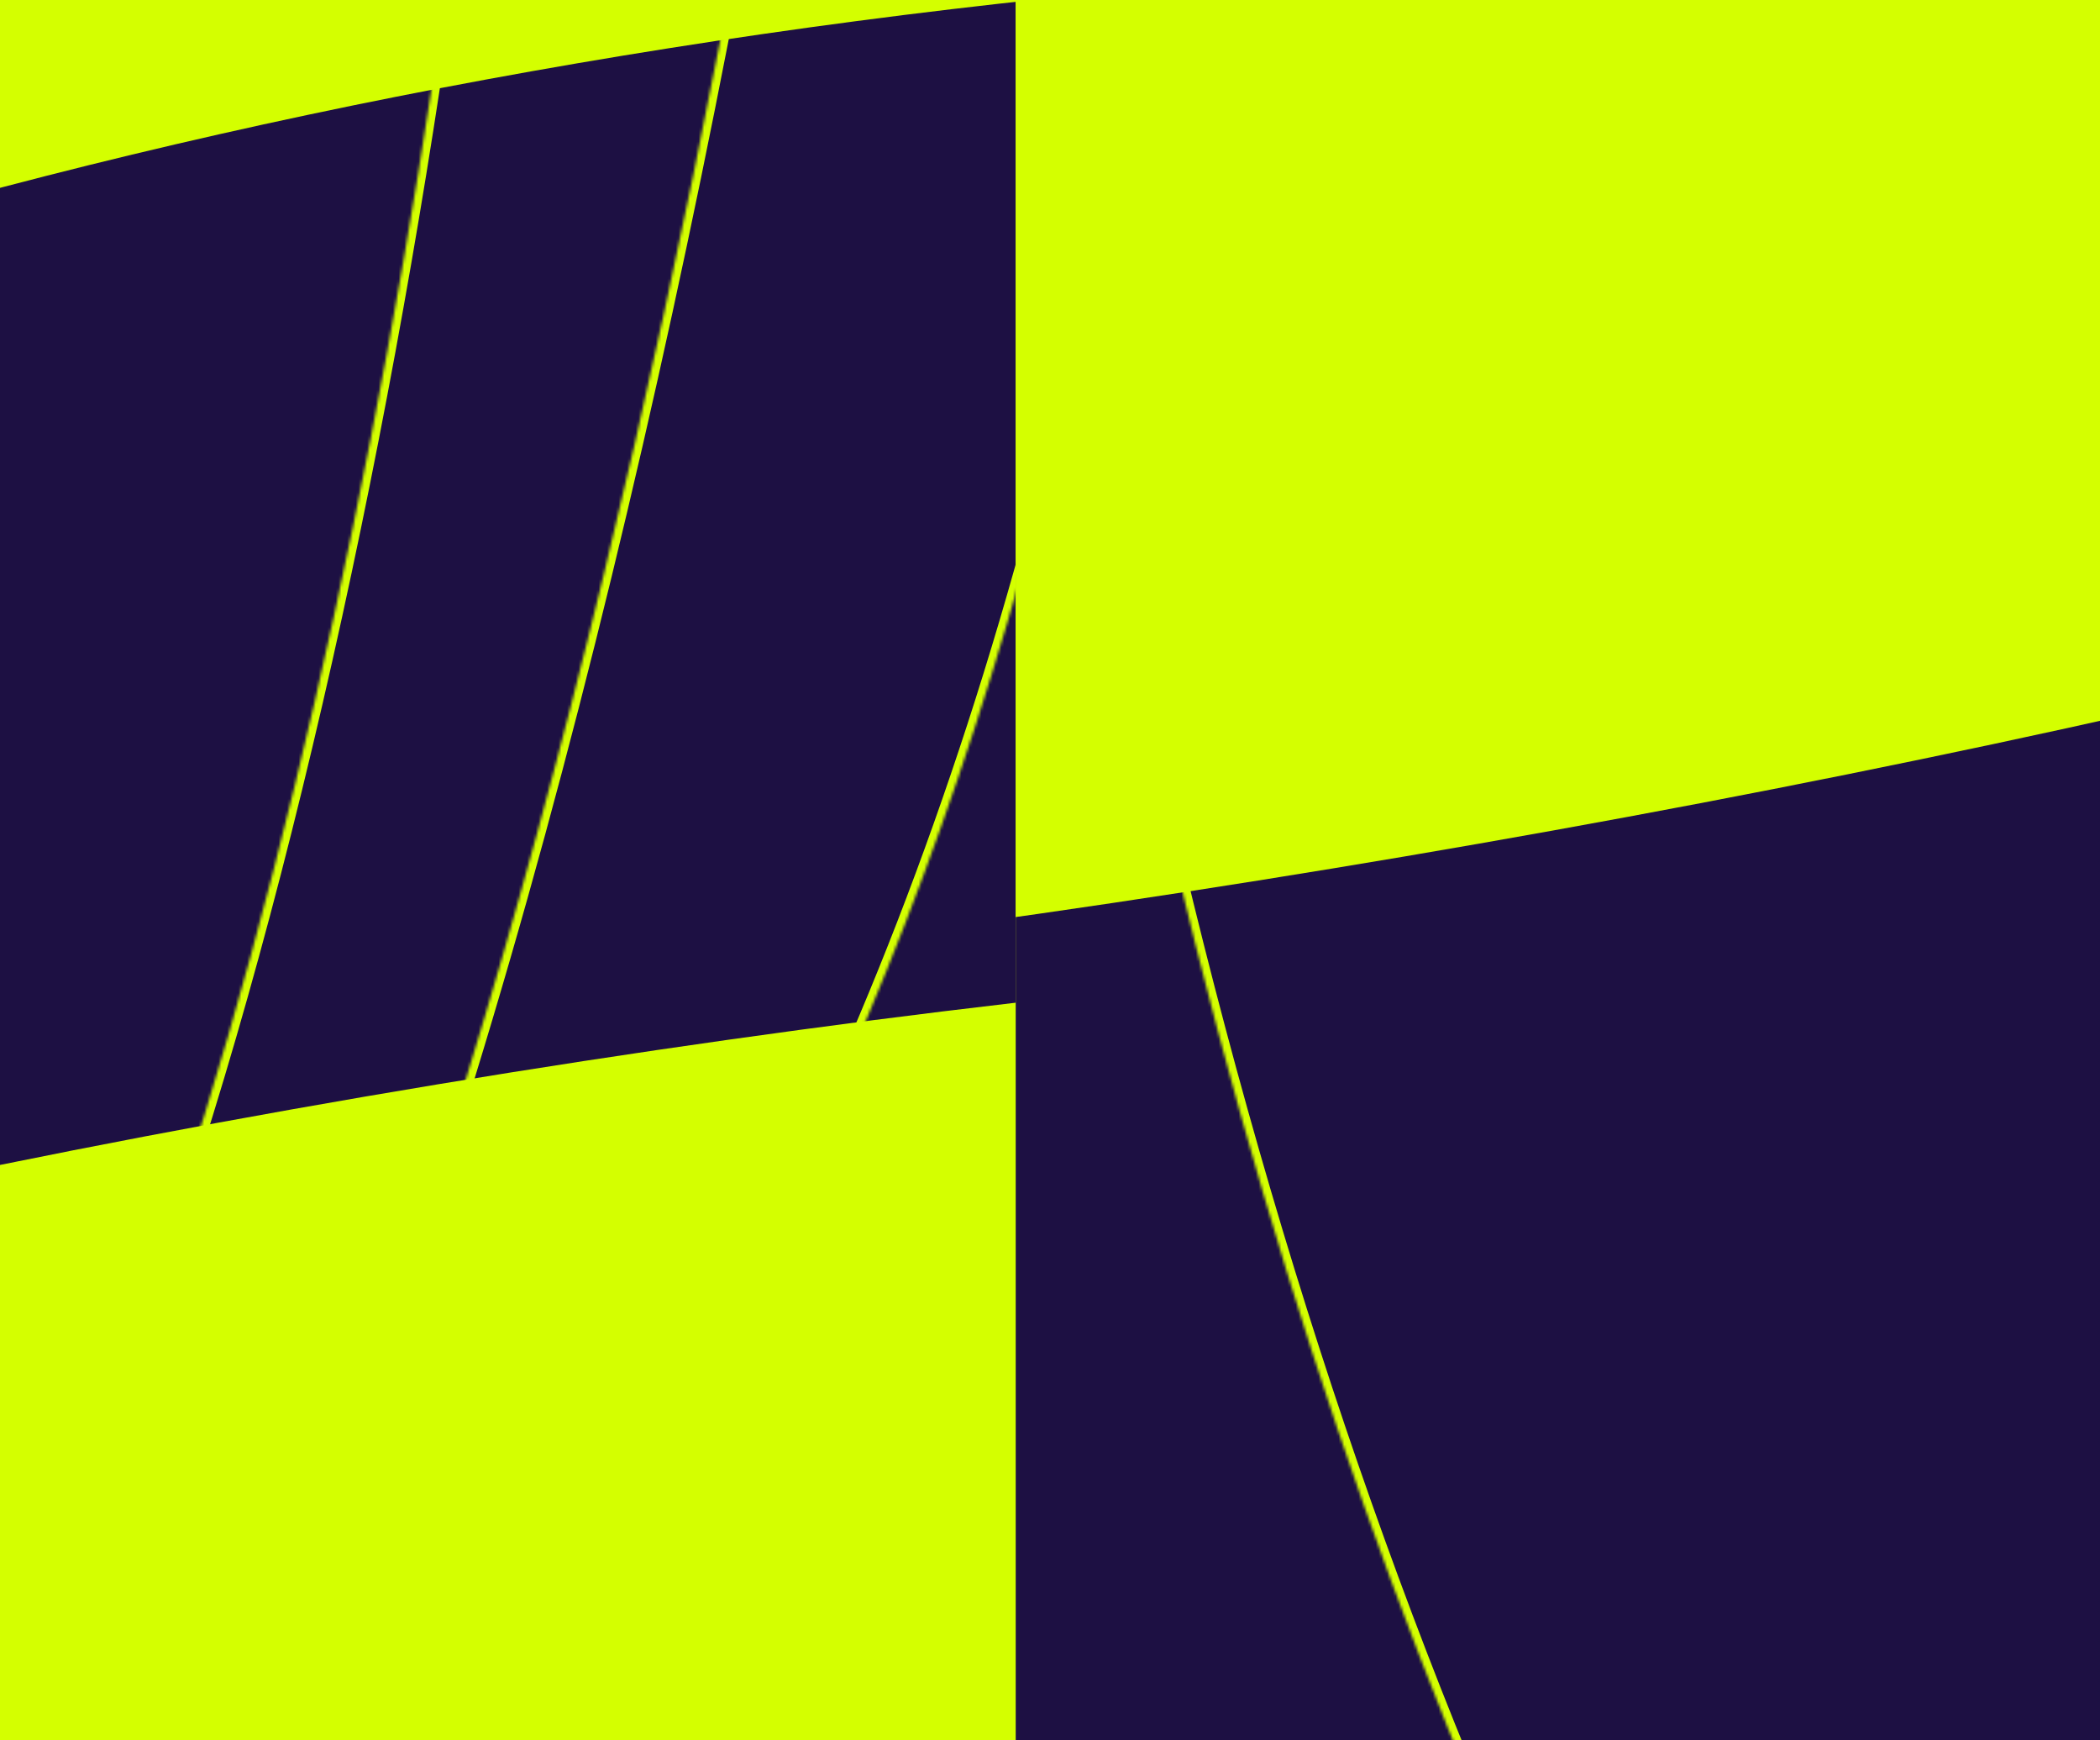
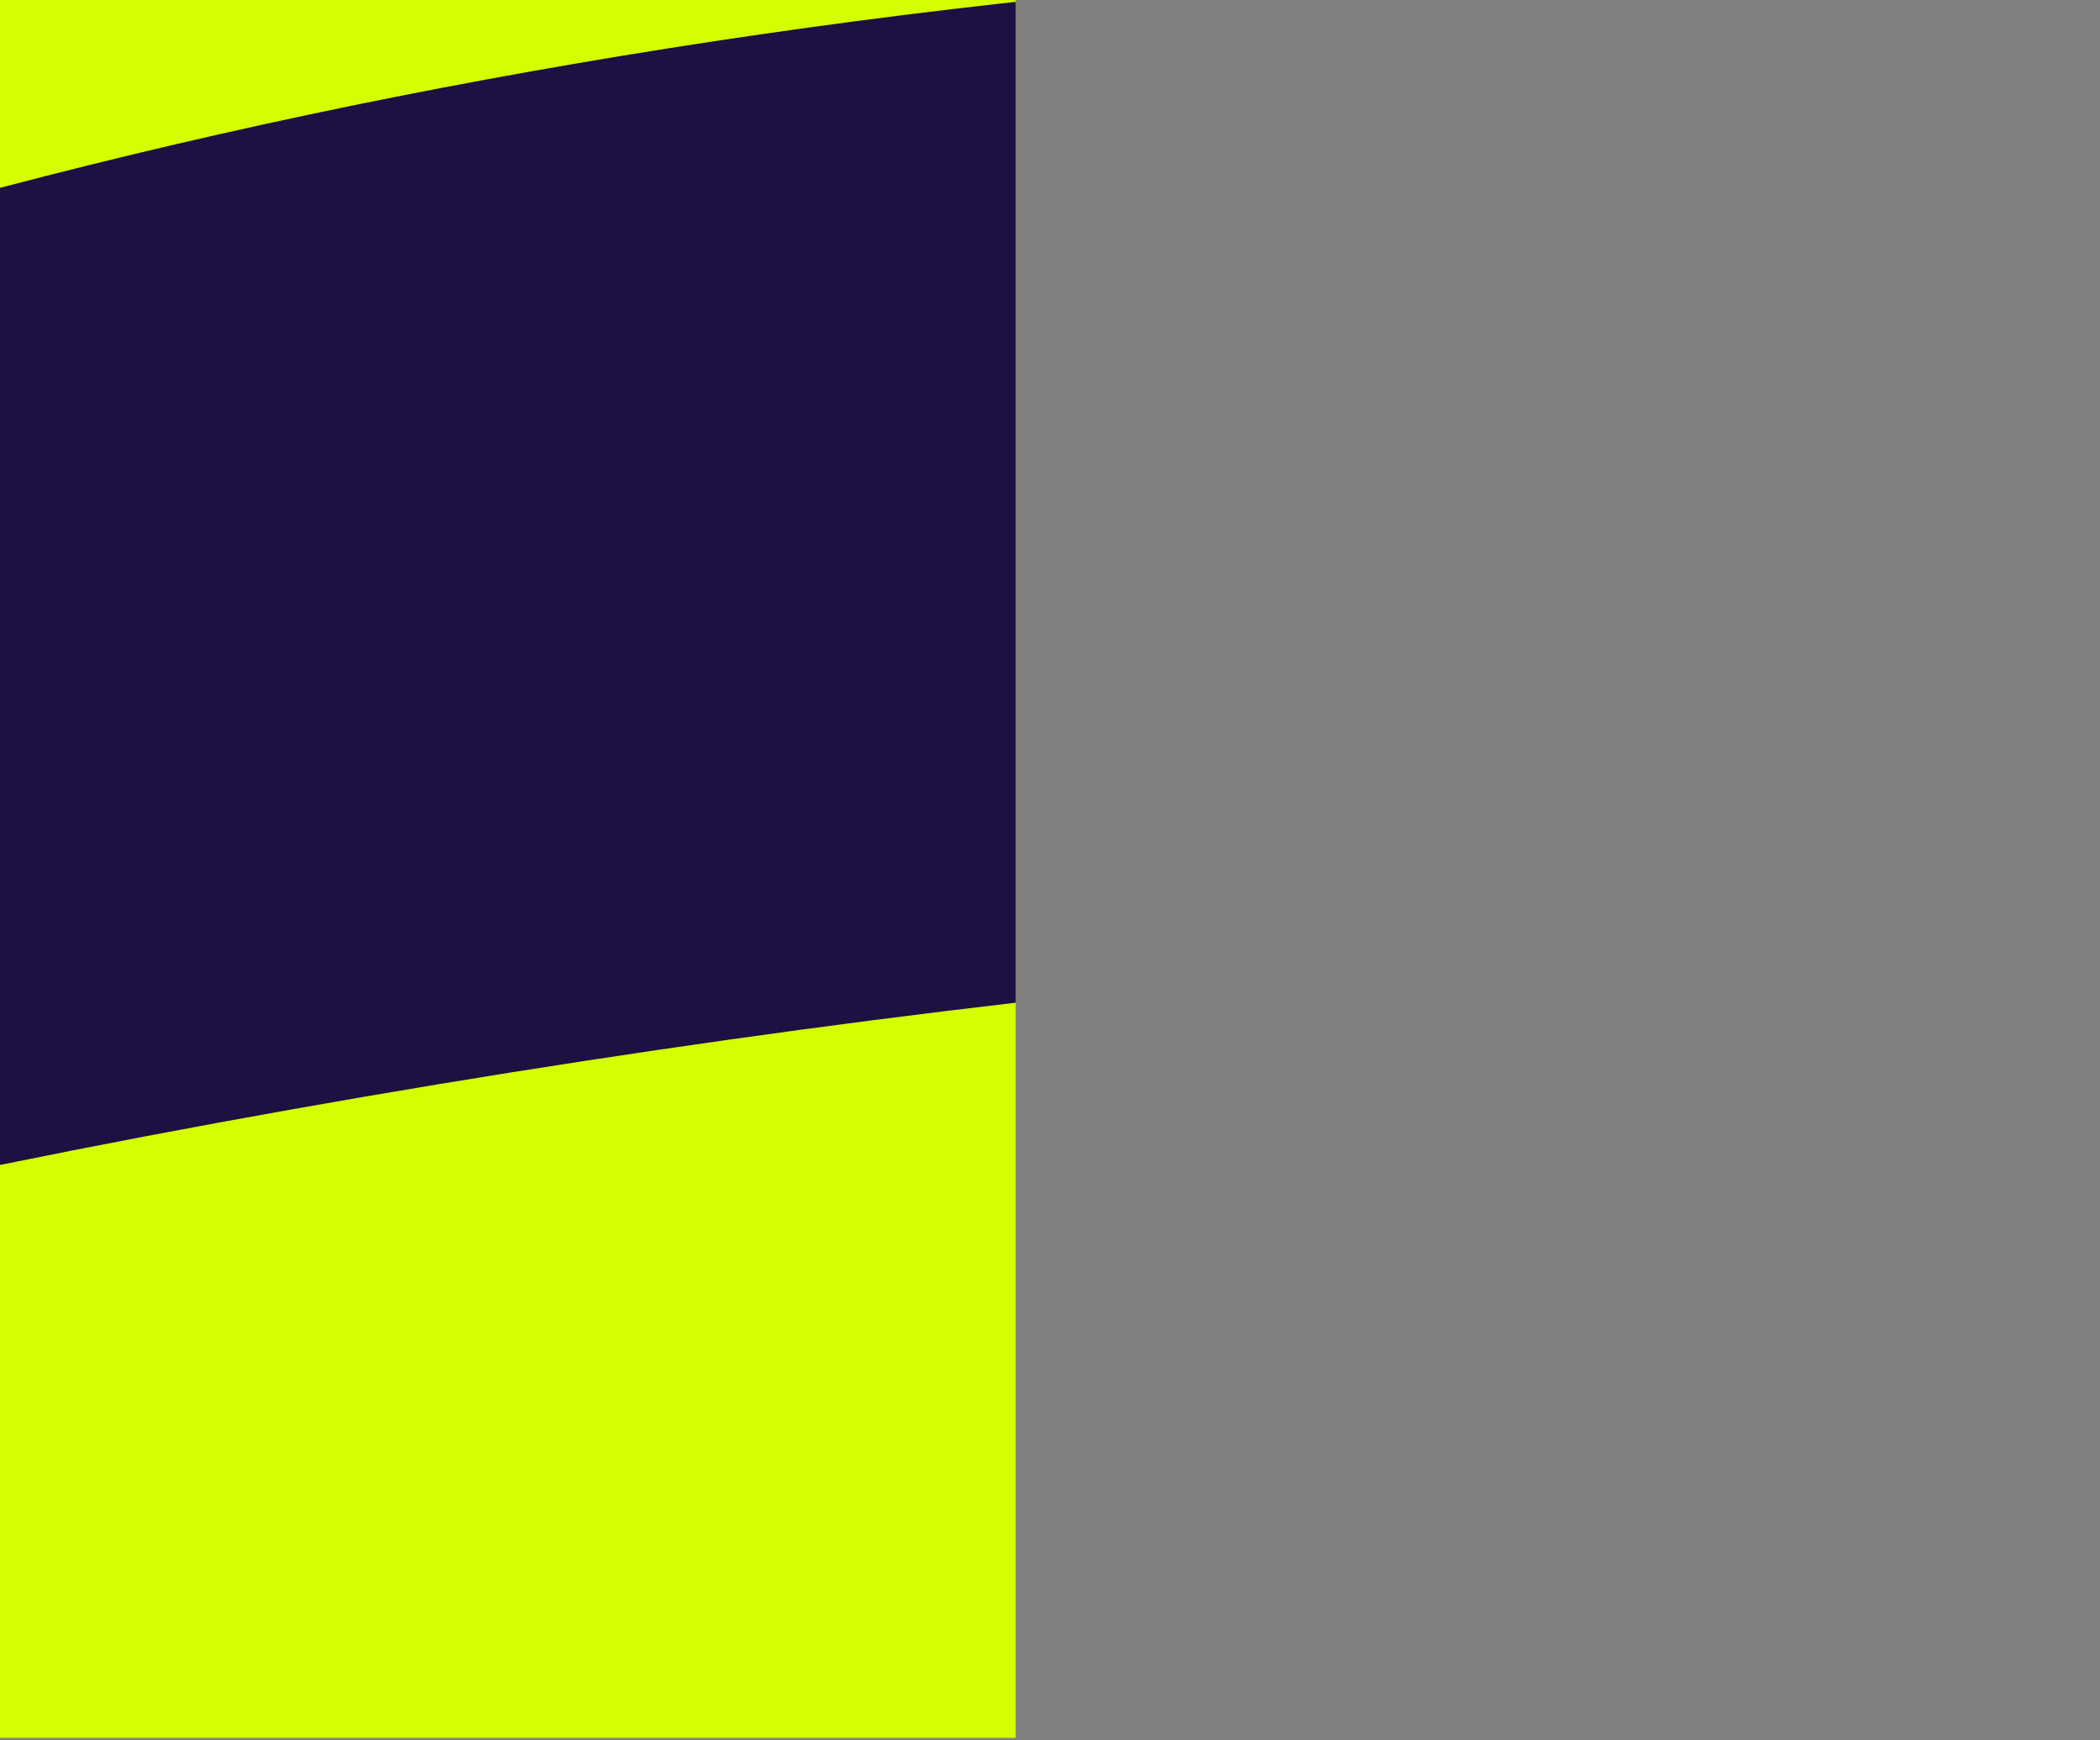
<svg xmlns="http://www.w3.org/2000/svg" width="735" height="609" viewBox="0 0 735 609" fill="none">
  <rect x="0" y="0" width="735" height="609" fill="#808080" stroke="none" />
  <g clip-path="url(#clip0_27_273)">
-     <rect width="735" height="609" fill="#D4FF00" />
    <g clip-path="url(#clip1_27_273)">
      <rect width="849.5" height="644.252" transform="translate(-494 -36.124)" fill="#D4FF00" />
      <path d="M553.954 318.826C553.954 327.094 547.694 333.902 539.441 334.393C78.866 361.81 -688.89 528.513 -688.891 730.103C-688.89 931.692 78.866 1098.39 539.441 1125.81C547.694 1126.3 553.954 1133.11 553.954 1141.38L553.954 1457.97C553.954 1466.79 546.547 1473.85 537.733 1473.47C-206.556 1441.22 -790.969 1120.74 -790.969 730.103C-790.969 339.464 -206.556 18.989 537.733 -13.266C546.547 -13.648 553.954 -6.59 553.954 2.233L553.954 318.826Z" fill="#1D1043" />
      <mask id="path-2-inside-1_27_273" fill="white">
-         <path d="M-514.152 -324.525C-508.891 -324.525 -504.472 -320.652 -503.848 -315.428C-445.823 169.786 -286.927 787.255 -99.974 787.255C86.979 787.254 245.875 169.785 303.9 -315.428C304.524 -320.652 308.943 -324.525 314.204 -324.525L667.938 -324.525C674.124 -324.525 678.929 -319.082 678.216 -312.937C597.843 379.446 279.969 896.417 -99.974 896.417C-479.916 896.417 -797.791 379.446 -878.164 -312.937C-878.877 -319.082 -874.072 -324.525 -867.886 -324.525L-514.152 -324.525Z" />
-       </mask>
+         </mask>
      <path d="M-99.974 787.255L-99.974 790.087L-99.974 787.255ZM-99.974 896.417L-99.974 899.249L-99.974 896.417ZM667.938 -324.525L667.938 -321.694L667.938 -324.525ZM678.216 -312.937L681.029 -312.611L678.216 -312.937ZM303.9 -315.428L306.711 -315.092L303.9 -315.428ZM314.204 -324.525L314.204 -327.357L314.204 -324.525ZM-867.886 -324.525L-867.886 -321.694L-867.886 -324.525ZM-503.848 -315.428L-506.659 -315.092L-503.848 -315.428ZM-514.152 -324.525L-514.152 -327.357L-514.152 -324.525ZM-503.848 -315.428L-506.659 -315.092C-477.632 -72.359 -423.37 203.505 -352.95 418.749C-317.746 526.352 -278.455 618.96 -236.172 684.725C-194.023 750.28 -148.3 790.087 -99.974 790.087L-99.974 787.255L-99.974 784.423C-145.123 784.423 -189.369 747.046 -231.408 681.662C-273.312 616.489 -312.425 524.404 -347.567 416.988C-417.84 202.194 -472.039 -73.284 -501.036 -315.764L-503.848 -315.428ZM-99.974 787.255L-99.974 790.087C-51.647 790.086 -5.924 750.279 36.225 684.725C78.508 618.96 117.799 526.351 153.003 418.749C223.422 203.504 277.684 -72.359 306.711 -315.092L303.9 -315.428L301.088 -315.764C272.091 -73.284 217.892 202.194 147.62 416.988C112.477 524.404 73.364 616.489 31.461 681.662C-10.578 747.046 -54.824 784.423 -99.974 784.423L-99.974 787.255ZM314.204 -324.525L314.204 -321.694L667.938 -321.694L667.938 -324.525L667.938 -327.357L314.204 -327.357L314.204 -324.525ZM678.216 -312.937L675.403 -313.264C635.252 32.621 535.793 334.523 399.069 549.866C262.304 765.274 88.605 893.585 -99.974 893.585L-99.974 896.417L-99.974 899.249C91.39 899.249 266.6 769.074 403.85 552.901C541.143 336.663 640.807 33.888 681.029 -312.611L678.216 -312.937ZM-99.974 896.417L-99.974 893.585C-288.552 893.585 -462.251 765.275 -599.017 549.866C-735.741 334.523 -835.2 32.621 -875.351 -313.264L-878.164 -312.937L-880.977 -312.611C-840.755 33.888 -741.09 336.663 -603.798 552.901C-466.547 769.074 -291.337 899.249 -99.974 899.249L-99.974 896.417ZM-867.886 -324.525L-867.886 -321.694L-514.152 -321.694L-514.152 -324.525L-514.152 -327.357L-867.886 -327.357L-867.886 -324.525ZM667.938 -324.525L667.938 -321.694C672.415 -321.694 675.923 -317.742 675.403 -313.264L678.216 -312.937L681.029 -312.611C681.936 -320.421 675.833 -327.357 667.938 -327.357L667.938 -324.525ZM303.9 -315.428L306.711 -315.092C307.164 -318.874 310.359 -321.694 314.204 -321.694L314.204 -324.525L314.204 -327.357C307.528 -327.357 301.885 -322.43 301.088 -315.764L303.9 -315.428ZM-878.164 -312.937L-875.351 -313.264C-875.871 -317.742 -872.363 -321.694 -867.886 -321.694L-867.886 -324.525L-867.886 -327.357C-875.781 -327.357 -881.884 -320.421 -880.977 -312.611L-878.164 -312.937ZM-503.848 -315.428L-501.036 -315.764C-501.833 -322.43 -507.476 -327.357 -514.152 -327.357L-514.152 -324.525L-514.152 -321.694C-510.306 -321.694 -507.112 -318.873 -506.659 -315.092L-503.848 -315.428Z" fill="#D4FF00" mask="url(#path-2-inside-1_27_273)" />
      <mask id="path-4-inside-2_27_273" fill="white">
        <path d="M-373.985 -70.389C-368.724 -70.389 -364.305 -66.507 -363.674 -61.283C-325.424 255.495 -221.811 656.565 -99.974 656.565C21.863 656.564 125.474 255.495 163.724 -61.283C164.355 -66.507 168.774 -70.389 174.035 -70.389L398.121 -70.389C404.307 -70.389 409.114 -64.953 408.388 -58.81C355.077 391.904 147.724 727.942 -99.974 727.942C-347.672 727.942 -555.027 391.904 -608.337 -58.81C-609.064 -64.953 -604.257 -70.389 -598.071 -70.389L-373.985 -70.389Z" />
      </mask>
-       <path d="M-99.974 656.565L-99.974 659.397L-99.974 656.565ZM-99.974 727.942L-99.974 730.774L-99.974 727.942ZM408.388 -58.81L405.575 -59.142L408.388 -58.81ZM163.724 -61.283L160.913 -61.623L163.724 -61.283ZM-608.337 -58.81L-611.149 -58.477L-608.337 -58.81ZM-363.674 -61.283L-360.863 -61.623L-363.674 -61.283ZM-363.674 -61.283L-366.485 -60.944C-347.345 97.571 -311.848 277.225 -265.86 417.316C-242.872 487.342 -217.213 547.637 -189.578 590.483C-162.076 633.121 -132.017 659.397 -99.974 659.397L-99.974 656.565L-99.974 653.733C-128.849 653.733 -157.431 629.875 -184.819 587.413C-212.072 545.159 -237.552 485.388 -260.479 415.549C-306.319 275.91 -341.753 96.641 -360.863 -61.623L-363.674 -61.283ZM-99.974 656.565L-99.974 659.397C-67.931 659.396 -37.872 633.121 -10.37 590.483C17.265 547.637 42.923 487.341 65.911 417.315C111.898 277.225 147.395 97.571 166.535 -60.944L163.724 -61.283L160.913 -61.623C141.803 96.641 106.369 275.91 60.53 415.549C37.604 485.388 12.124 545.159 -15.13 587.413C-42.517 629.875 -71.099 653.733 -99.974 653.733L-99.974 656.565ZM174.035 -70.389L174.035 -67.558L398.121 -67.558L398.121 -70.389L398.121 -73.221L174.035 -73.221L174.035 -70.389ZM408.388 -58.81L405.575 -59.142C378.956 165.908 313.894 362.16 224.714 502.061C135.494 642.028 22.487 725.11 -99.974 725.11L-99.974 727.942L-99.974 730.774C25.264 730.773 139.782 645.837 229.49 505.106C319.239 364.31 384.508 167.186 411.2 -58.477L408.388 -58.81ZM-99.974 727.942L-99.974 725.11C-222.435 725.11 -335.442 642.028 -424.663 502.062C-513.843 362.16 -578.906 165.908 -605.525 -59.142L-608.337 -58.81L-611.149 -58.477C-584.458 167.186 -519.189 364.31 -429.439 505.106C-339.73 645.837 -225.211 730.774 -99.974 730.774L-99.974 727.942ZM-598.071 -70.389L-598.071 -67.558L-373.985 -67.558L-373.985 -70.389L-373.985 -73.221L-598.071 -73.221L-598.071 -70.389ZM398.121 -70.389L398.121 -67.558C402.602 -67.558 406.104 -63.61 405.575 -59.142L408.388 -58.81L411.2 -58.477C412.124 -66.295 406.012 -73.221 398.121 -73.221L398.121 -70.389ZM163.724 -61.283L166.535 -60.944C166.993 -64.731 170.193 -67.558 174.035 -67.558L174.035 -70.389L174.035 -73.221C167.355 -73.221 161.717 -68.282 160.913 -61.623L163.724 -61.283ZM-608.337 -58.81L-605.525 -59.142C-606.054 -63.61 -602.552 -67.558 -598.071 -67.558L-598.071 -70.389L-598.071 -73.221C-605.962 -73.221 -612.074 -66.295 -611.149 -58.477L-608.337 -58.81ZM-363.674 -61.283L-360.863 -61.623C-361.667 -68.282 -367.305 -73.221 -373.985 -73.221L-373.985 -70.389L-373.985 -67.558C-370.143 -67.558 -366.942 -64.731 -366.485 -60.944L-363.674 -61.283Z" fill="#D4FF00" mask="url(#path-4-inside-2_27_273)" />
    </g>
    <g clip-path="url(#clip2_27_273)">
      <rect width="849.5" height="644.252" transform="translate(1205 609.211) rotate(-180)" fill="#D4FF00" />
      <path d="M274.725 345.463C274.725 337.619 280.489 331.013 288.27 330.015C820.29 261.727 1471.88 88.935 1471.88 -113.464C1471.88 -315.863 820.29 -488.653 288.27 -556.941C280.489 -557.94 274.725 -564.545 274.725 -572.39L274.725 -957.2C274.725 -966.554 283.008 -973.786 292.284 -972.581C1039.93 -875.466 1593.12 -527.674 1593.13 -113.464C1593.12 300.746 1039.93 648.539 292.284 745.653C283.008 746.858 274.725 739.627 274.725 730.273L274.725 345.463Z" fill="#1D1043" />
      <mask id="path-7-inside-3_27_273" fill="white">
-         <path d="M721.012 -20.086C726.273 -20.086 730.692 -16.213 731.316 -10.989C789.341 474.224 948.238 1091.69 1135.19 1091.69C1322.14 1091.69 1481.04 474.224 1539.06 -10.989C1539.69 -16.213 1544.11 -20.086 1549.37 -20.086L1903.1 -20.086C1909.29 -20.086 1914.09 -14.643 1913.38 -8.498C1833.01 683.884 1515.13 1200.85 1135.19 1200.85C755.248 1200.85 437.373 683.885 357 -8.498C356.287 -14.643 361.092 -20.086 367.278 -20.086L721.012 -20.086Z" />
-       </mask>
-       <path d="M1135.19 1091.69L1135.19 1094.52L1135.19 1091.69ZM1135.19 1200.85L1135.19 1203.69L1135.19 1200.85ZM1903.1 -20.086L1903.1 -17.255L1903.1 -20.086ZM1913.38 -8.498L1910.57 -8.825L1913.38 -8.498ZM1539.06 -10.989L1541.88 -10.653L1539.06 -10.989ZM1549.37 -20.086L1549.37 -22.918L1549.37 -20.086ZM357 -8.498L359.813 -8.825L357 -8.498ZM367.278 -20.086L367.278 -17.255L367.278 -20.086ZM731.316 -10.989L728.505 -10.653L731.316 -10.989ZM721.012 -20.086L721.012 -22.918L721.012 -20.086ZM731.316 -10.989L728.505 -10.653C757.532 232.08 811.794 507.943 882.214 723.187C917.418 830.79 956.709 923.399 998.992 989.163C1041.14 1054.72 1086.86 1094.52 1135.19 1094.52L1135.19 1091.69L1135.19 1088.86C1090.04 1088.86 1045.79 1051.48 1003.76 986.101C961.853 920.927 922.739 828.843 887.597 721.426C817.324 506.633 763.125 231.155 734.128 -11.325L731.316 -10.989ZM1135.19 1091.69L1135.19 1094.52C1183.52 1094.52 1229.24 1054.72 1271.39 989.163C1313.67 923.398 1352.96 830.79 1388.17 723.187C1458.59 507.943 1512.85 232.08 1541.88 -10.653L1539.06 -10.989L1536.25 -11.325C1507.26 231.155 1453.06 506.633 1382.78 721.426C1347.64 828.842 1308.53 920.927 1266.62 986.1C1224.59 1051.48 1180.34 1088.86 1135.19 1088.86L1135.19 1091.69ZM1549.37 -20.086L1549.37 -17.255L1903.1 -17.255L1903.1 -20.086L1903.1 -22.918L1549.37 -22.918L1549.37 -20.086ZM1913.38 -8.498L1910.57 -8.825C1870.42 337.06 1770.96 638.961 1634.23 854.304C1497.47 1069.71 1323.77 1198.02 1135.19 1198.02L1135.19 1200.85L1135.19 1203.69C1326.55 1203.69 1501.76 1073.51 1639.01 857.34C1776.31 641.101 1875.97 338.326 1916.19 -8.172L1913.38 -8.498ZM1135.19 1200.85L1135.19 1198.02C946.612 1198.02 772.913 1069.71 636.147 854.304C499.424 638.962 399.964 337.06 359.813 -8.825L357 -8.498L354.187 -8.172C394.41 338.327 494.074 641.101 631.366 857.34C768.617 1073.51 943.827 1203.69 1135.19 1203.69L1135.19 1200.85ZM367.278 -20.086L367.278 -17.255L721.012 -17.255L721.012 -20.086L721.012 -22.918L367.278 -22.918L367.278 -20.086ZM1903.1 -20.086L1903.1 -17.255C1907.58 -17.255 1911.09 -13.303 1910.57 -8.825L1913.38 -8.498L1916.19 -8.172C1917.1 -15.982 1911 -22.918 1903.1 -22.918L1903.1 -20.086ZM1539.06 -10.989L1541.88 -10.653C1542.33 -14.434 1545.52 -17.255 1549.37 -17.255L1549.37 -20.086L1549.37 -22.918C1542.69 -22.918 1537.05 -17.991 1536.25 -11.325L1539.06 -10.989ZM357 -8.498L359.813 -8.825C359.293 -13.303 362.801 -17.255 367.278 -17.255L367.278 -20.086L367.278 -22.918C359.383 -22.918 353.281 -15.982 354.187 -8.172L357 -8.498ZM731.316 -10.989L734.128 -11.325C733.331 -17.991 727.688 -22.918 721.012 -22.918L721.012 -20.086L721.012 -17.255C724.858 -17.255 728.052 -14.434 728.505 -10.653L731.316 -10.989Z" fill="#D4FF00" mask="url(#path-7-inside-3_27_273)" />
+         </mask>
+       <path d="M1135.19 1091.69L1135.19 1094.52L1135.19 1091.69ZM1135.19 1200.85L1135.19 1203.69L1135.19 1200.85ZM1903.1 -20.086L1903.1 -17.255L1903.1 -20.086ZM1913.38 -8.498L1910.57 -8.825L1913.38 -8.498ZM1539.06 -10.989L1541.88 -10.653L1539.06 -10.989ZM1549.37 -20.086L1549.37 -22.918L1549.37 -20.086ZM357 -8.498L359.813 -8.825L357 -8.498ZM367.278 -20.086L367.278 -17.255L367.278 -20.086ZM731.316 -10.989L728.505 -10.653L731.316 -10.989ZM721.012 -20.086L721.012 -22.918L721.012 -20.086ZM731.316 -10.989L728.505 -10.653C757.532 232.08 811.794 507.943 882.214 723.187C917.418 830.79 956.709 923.399 998.992 989.163C1041.14 1054.72 1086.86 1094.52 1135.19 1094.52L1135.19 1091.69L1135.19 1088.86C1090.04 1088.86 1045.79 1051.48 1003.76 986.101C961.853 920.927 922.739 828.843 887.597 721.426C817.324 506.633 763.125 231.155 734.128 -11.325L731.316 -10.989ZM1135.19 1091.69L1135.19 1094.52C1183.52 1094.52 1229.24 1054.72 1271.39 989.163C1313.67 923.398 1352.96 830.79 1388.17 723.187C1458.59 507.943 1512.85 232.08 1541.88 -10.653L1539.06 -10.989L1536.25 -11.325C1507.26 231.155 1453.06 506.633 1382.78 721.426C1347.64 828.842 1308.53 920.927 1266.62 986.1C1224.59 1051.48 1180.34 1088.86 1135.19 1088.86L1135.19 1091.69ZM1549.37 -20.086L1549.37 -17.255L1903.1 -17.255L1903.1 -20.086L1903.1 -22.918L1549.37 -22.918L1549.37 -20.086ZM1913.38 -8.498L1910.57 -8.825C1870.42 337.06 1770.96 638.961 1634.23 854.304C1497.47 1069.71 1323.77 1198.02 1135.19 1198.02L1135.19 1200.85L1135.19 1203.69C1326.55 1203.69 1501.76 1073.51 1639.01 857.34C1776.31 641.101 1875.97 338.326 1916.19 -8.172L1913.38 -8.498ZM1135.19 1200.85L1135.19 1198.02C946.612 1198.02 772.913 1069.71 636.147 854.304C499.424 638.962 399.964 337.06 359.813 -8.825L357 -8.498L354.187 -8.172C394.41 338.327 494.074 641.101 631.366 857.34C768.617 1073.51 943.827 1203.69 1135.19 1203.69L1135.19 1200.85ZM367.278 -20.086L367.278 -17.255L721.012 -17.255L721.012 -20.086L721.012 -22.918L367.278 -22.918ZM1903.1 -20.086L1903.1 -17.255C1907.58 -17.255 1911.09 -13.303 1910.57 -8.825L1913.38 -8.498L1916.19 -8.172C1917.1 -15.982 1911 -22.918 1903.1 -22.918L1903.1 -20.086ZM1539.06 -10.989L1541.88 -10.653C1542.33 -14.434 1545.52 -17.255 1549.37 -17.255L1549.37 -20.086L1549.37 -22.918C1542.69 -22.918 1537.05 -17.991 1536.25 -11.325L1539.06 -10.989ZM357 -8.498L359.813 -8.825C359.293 -13.303 362.801 -17.255 367.278 -17.255L367.278 -20.086L367.278 -22.918C359.383 -22.918 353.281 -15.982 354.187 -8.172L357 -8.498ZM731.316 -10.989L734.128 -11.325C733.331 -17.991 727.688 -22.918 721.012 -22.918L721.012 -20.086L721.012 -17.255C724.858 -17.255 728.052 -14.434 728.505 -10.653L731.316 -10.989Z" fill="#D4FF00" mask="url(#path-7-inside-3_27_273)" />
    </g>
  </g>
  <defs>
    <clipPath id="clip0_27_273">
      <rect width="735" height="609" fill="white" />
    </clipPath>
    <clipPath id="clip1_27_273">
      <rect width="849.5" height="644.252" fill="white" transform="translate(-494 -36.124)" />
    </clipPath>
    <clipPath id="clip2_27_273">
-       <rect width="849.5" height="644.252" fill="white" transform="translate(1205 609.211) rotate(-180)" />
-     </clipPath>
+       </clipPath>
  </defs>
</svg>